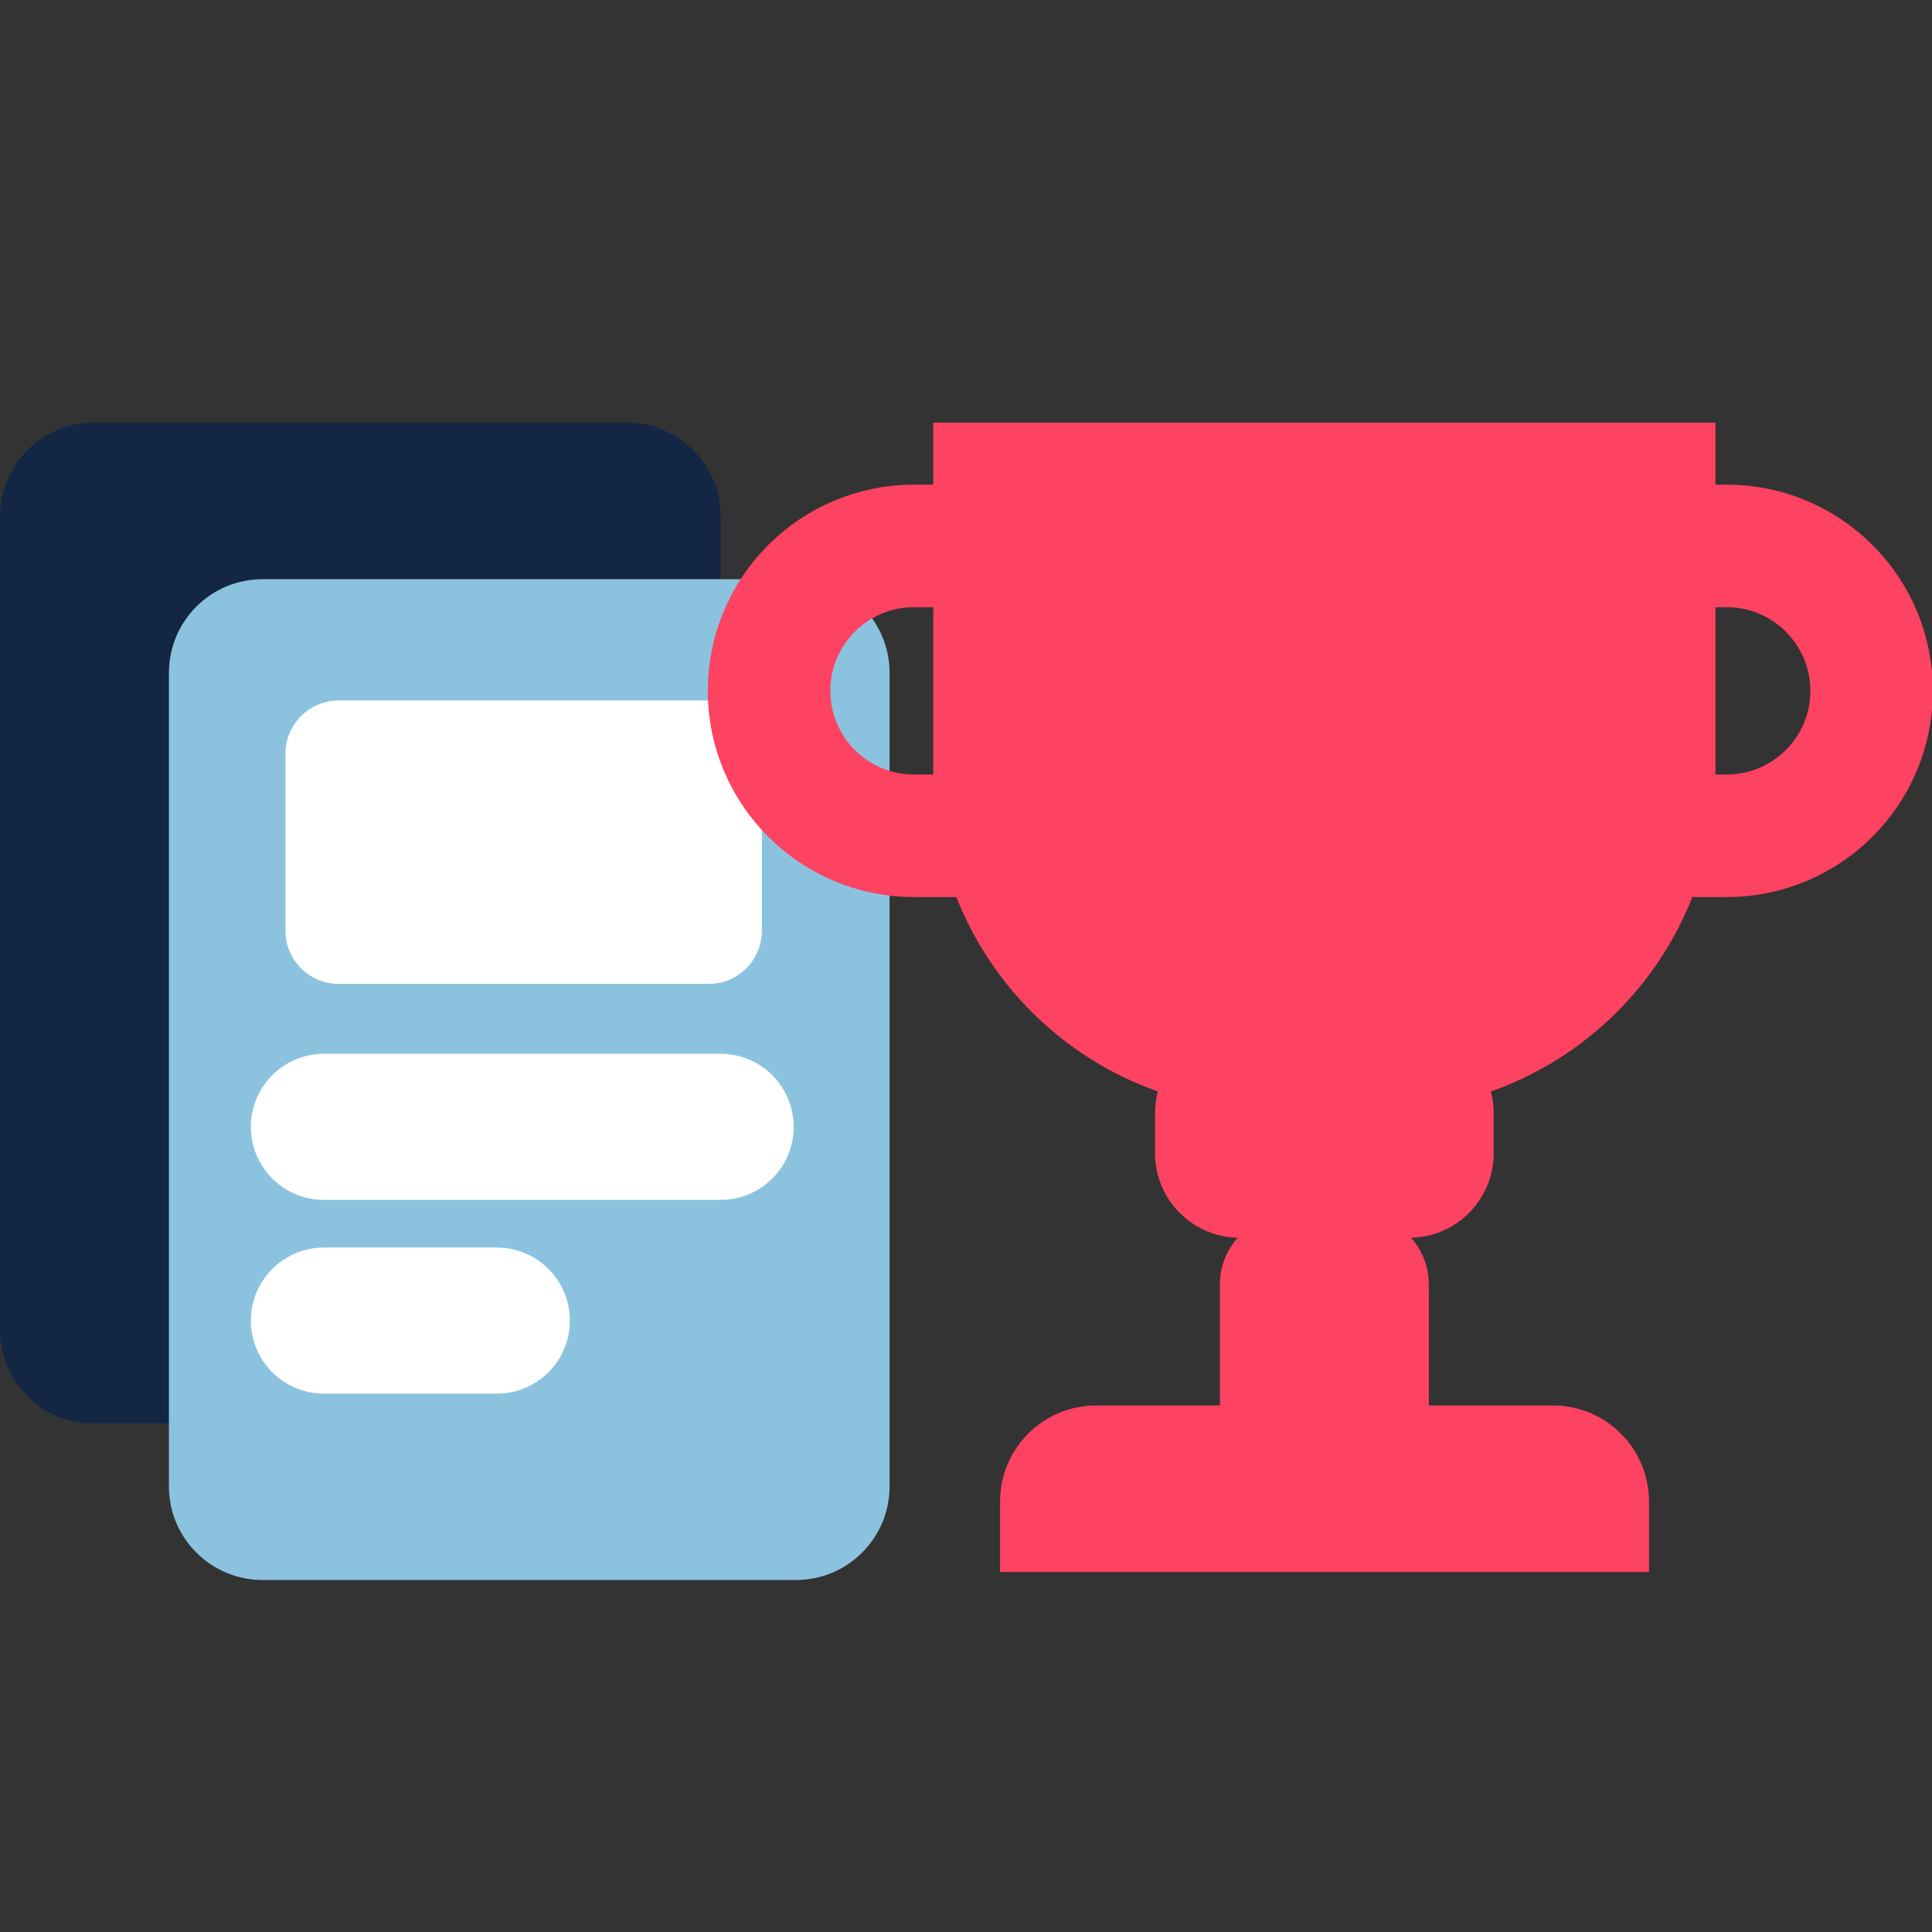
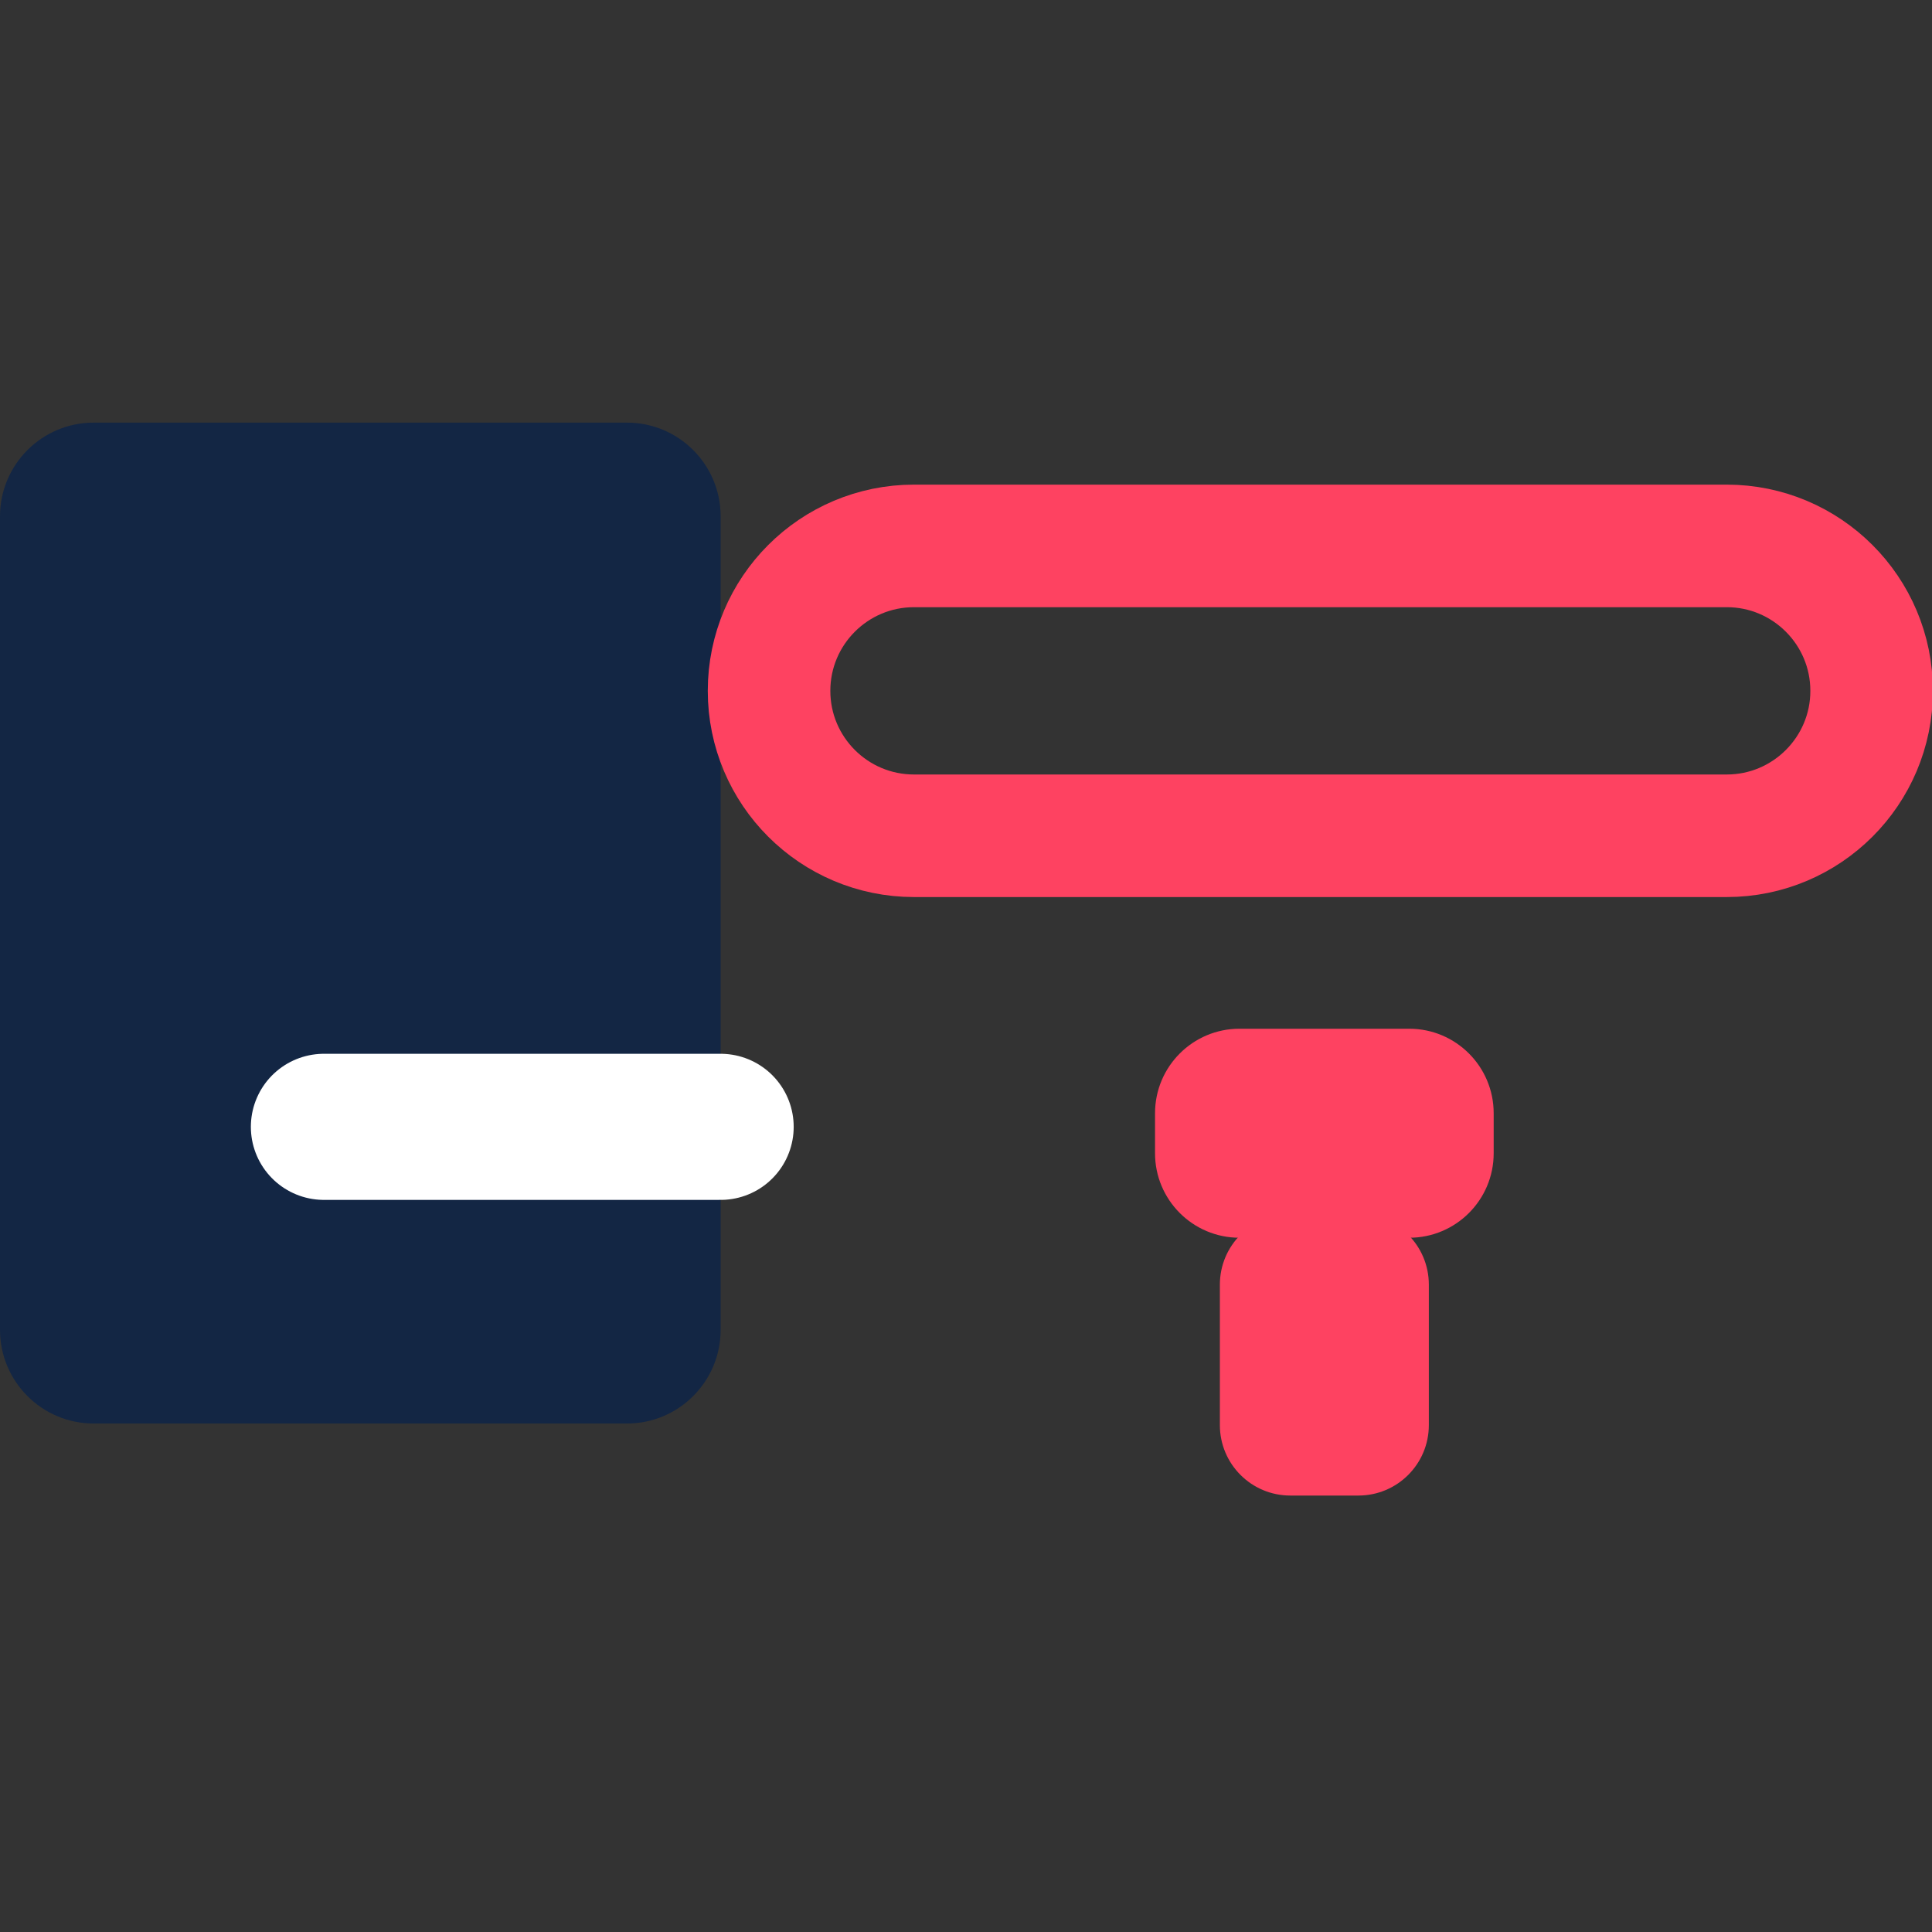
<svg xmlns="http://www.w3.org/2000/svg" width="32" height="32" viewBox="0 0 32 32">
  <rect x="0" y="0" width="32" height="32" fill="#333333" stroke="none" />
  <g fill="none" fill-rule="evenodd" transform="translate(0 7)">
    <path fill="#132644" fill-rule="nonzero" d="M10.384,0 L1.552,0 C0.695,0 0,0.695 0,1.552 L0,15.026 C0,15.883 0.695,16.578 1.552,16.578 L10.384,16.578 C11.241,16.578 11.936,15.883 11.936,15.026 L11.936,1.552 C11.936,0.695 11.241,0 10.384,0 Z" />
-     <path fill="#8BC3DF" fill-rule="nonzero" d="M13.183,2.593 L4.35,2.593 C3.493,2.593 2.798,3.287 2.798,4.144 L2.798,17.619 C2.798,18.476 3.493,19.17 4.35,19.17 L13.183,19.17 C14.039,19.17 14.734,18.476 14.734,17.619 L14.734,4.144 C14.734,3.287 14.039,2.593 13.183,2.593 Z" />
    <line x1="5.365" x2="11.936" y1="11.664" y2="11.664" stroke="#FFF" stroke-linecap="round" stroke-width="2.42" />
-     <line x1="5.365" x2="8.229" y1="14.873" y2="14.873" stroke="#FFF" stroke-linecap="round" stroke-width="2.42" />
-     <path fill="#FFF" fill-rule="nonzero" d="M11.737,4.602 L5.61,4.602 C5.123,4.602 4.728,4.997 4.728,5.484 L4.728,8.415 C4.728,8.902 5.123,9.297 5.61,9.297 L11.737,9.297 C12.224,9.297 12.619,8.902 12.619,8.415 L12.619,5.484 C12.619,4.997 12.224,4.602 11.737,4.602 Z" />
-     <path fill="#FE4261" fill-rule="nonzero" d="M18.156 16.279 25.722 16.279C26.604 16.279 27.313 16.995 27.313 17.871L27.313 19.038 16.564 19.038 16.564 17.871C16.564 16.989 17.28 16.279 18.156 16.279ZM22.844 11.392 21.027 11.392C17.95 11.392 15.457 8.899 15.457 5.822L15.457 0 28.414 0 28.414 5.822C28.414 8.899 25.921 11.392 22.844 11.392Z" />
    <path fill="#FE4261" fill-rule="nonzero" d="M23.341,10.039 L20.53,10.039 C19.757,10.039 19.131,10.666 19.131,11.439 L19.131,12.102 C19.131,12.874 19.757,13.501 20.53,13.501 L23.341,13.501 C24.114,13.501 24.74,12.874 24.74,12.102 L24.74,11.439 C24.74,10.666 24.114,10.039 23.341,10.039 Z" />
    <path fill="#FE4261" fill-rule="nonzero" d="M22.499,13.11 L21.372,13.11 C20.727,13.11 20.205,13.632 20.205,14.277 L20.205,16.604 C20.205,17.249 20.727,17.771 21.372,17.771 L22.499,17.771 C23.144,17.771 23.666,17.249 23.666,16.604 L23.666,14.277 C23.666,13.632 23.144,13.11 22.499,13.11 Z" />
    <path stroke="#FE4261" stroke-width="2.03" d="M28.6,2.042 L15.139,2.042 C13.813,2.042 12.738,3.117 12.738,4.443 C12.738,5.768 13.813,6.843 15.139,6.843 L28.6,6.843 C29.925,6.843 31,5.768 31,4.443 C31,3.117 29.925,2.042 28.6,2.042 Z" />
  </g>
</svg>